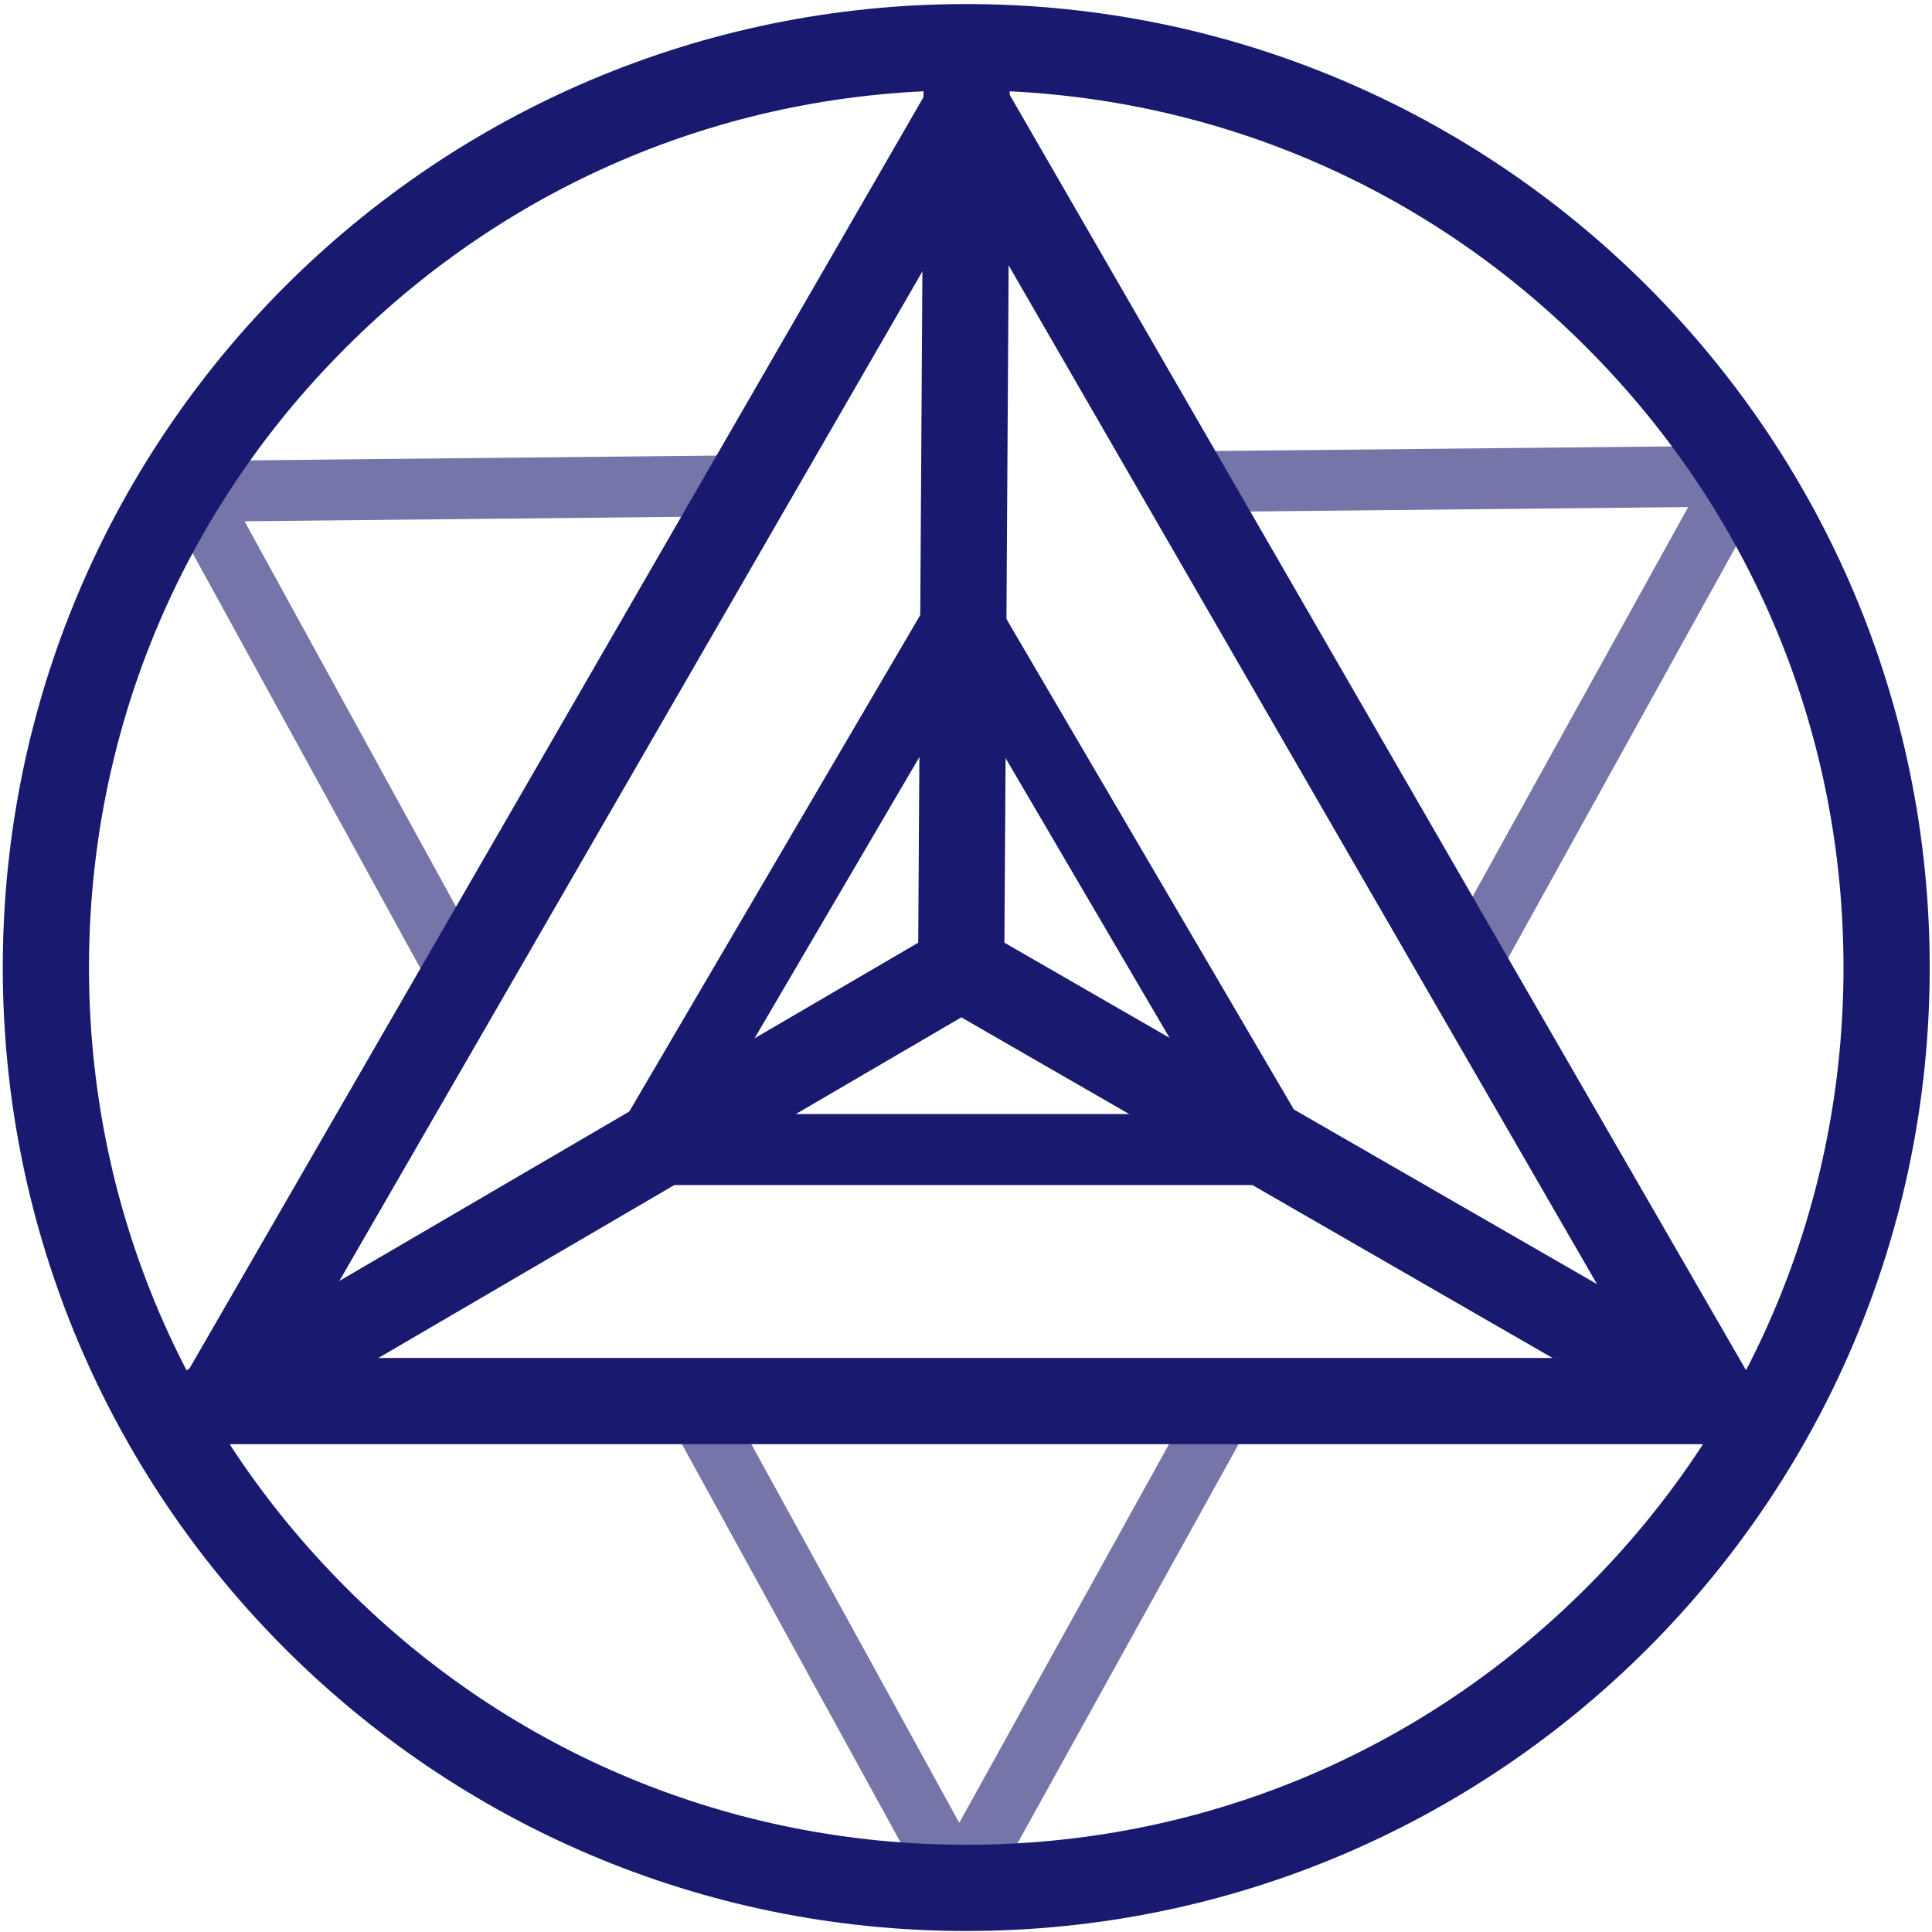
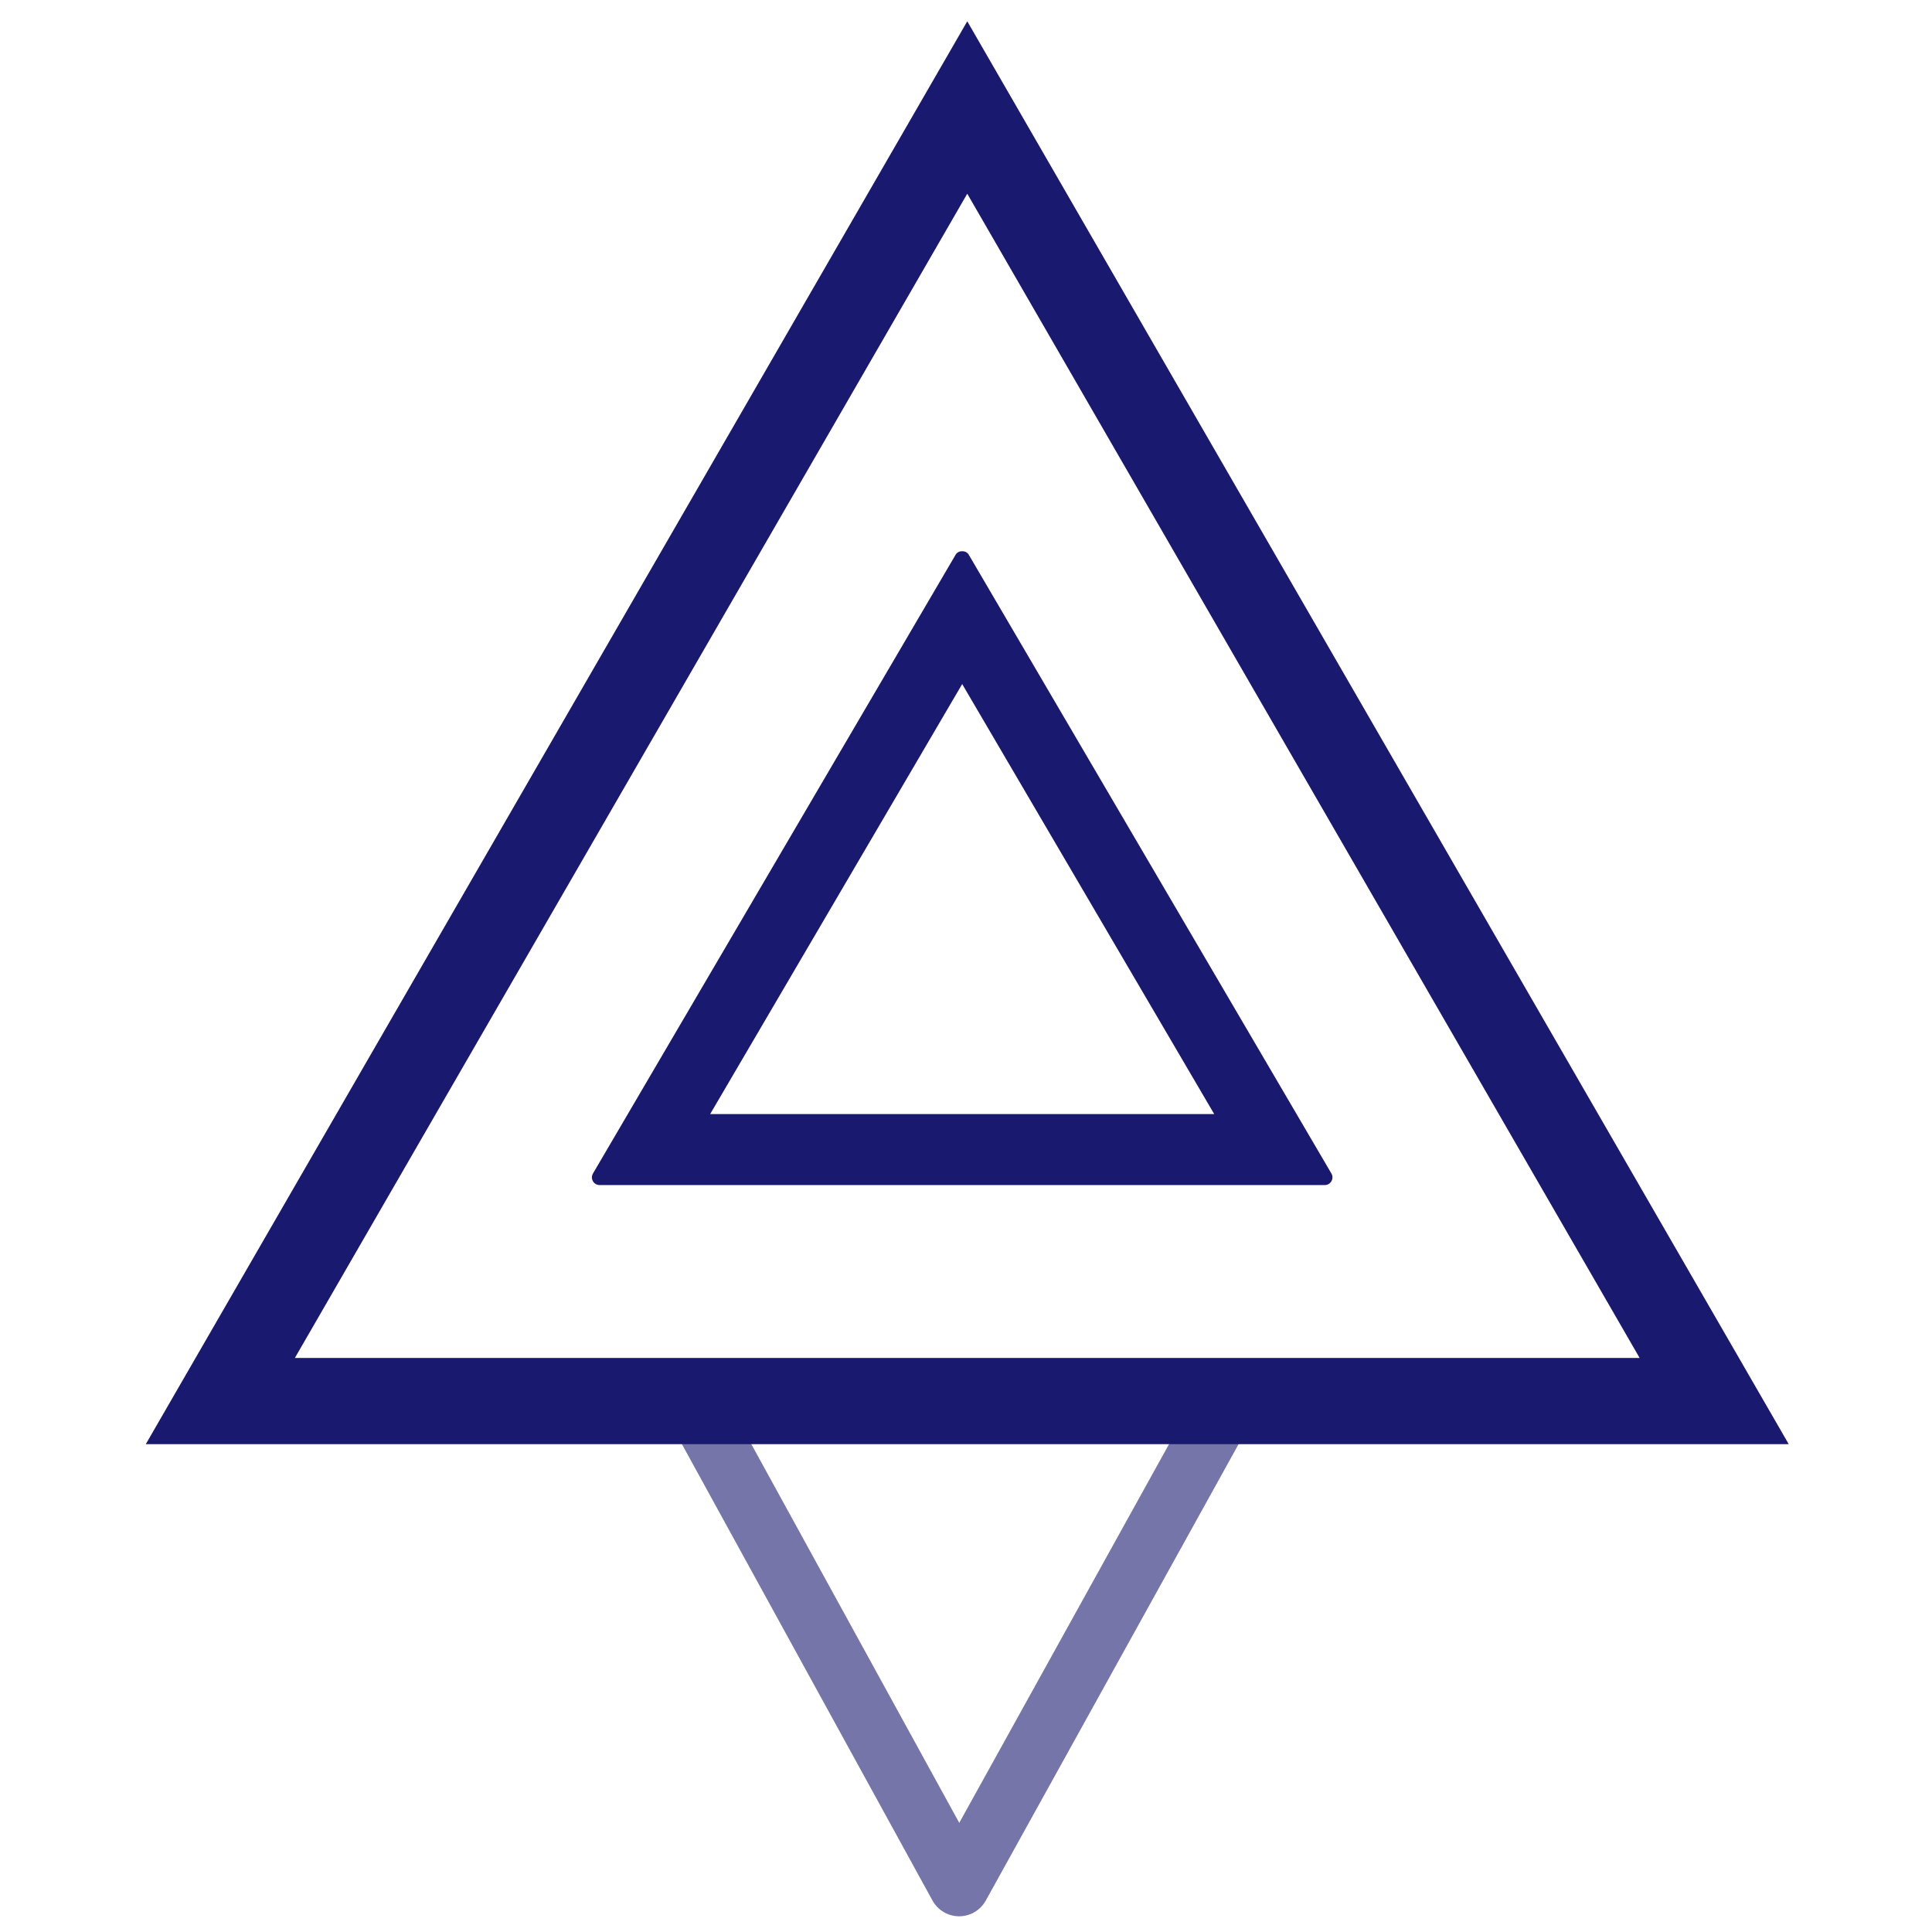
<svg xmlns="http://www.w3.org/2000/svg" width="381" height="381" viewBox="0 0 381 381" fill="none">
-   <path d="M90.648 192.6L38.148 96.9L145.848 95.8" stroke="#191970" stroke-opacity="0.6" stroke-width="12" stroke-linecap="round" stroke-linejoin="round" />
  <path d="M241.548 277.3L189.148 371.9L136.548 276.1" stroke="#191970" stroke-opacity="0.6" stroke-width="12" stroke-linecap="round" stroke-linejoin="round" />
-   <path d="M233.648 95L343.148 93.9L288.848 192" stroke="#191970" stroke-opacity="0.6" stroke-width="12" stroke-linecap="round" stroke-linejoin="round" />
-   <path d="M190.548 17.8C236.748 17.8 280.248 35.8 312.848 68.5C345.548 101.2 363.548 144.6 363.548 190.8C363.548 237 345.548 280.5 312.848 313.1C280.148 345.8 236.748 363.8 190.548 363.8C144.348 363.8 100.848 345.8 68.248 313.1C35.548 280.4 17.548 237 17.548 190.8C17.548 144.6 35.548 101.1 68.248 68.5C100.948 35.8 144.348 17.8 190.548 17.8ZM190.548 0.8C85.648 0.8 0.548 85.9 0.548 190.8C0.548 295.7 85.648 380.8 190.548 380.8C295.448 380.8 380.548 295.7 380.548 190.8C380.548 85.9 295.448 0.8 190.548 0.8Z" fill="#191970" />
  <path d="M190.748 38.2L323.348 267.8H58.148L190.748 38.2ZM190.748 4.2L28.748 284.8H352.748L190.748 4.2Z" fill="#191970" />
  <path d="M189.748 134.9L239.448 219.7H140.048L189.748 134.9ZM189.748 108.7C189.248 108.7 188.748 108.9 188.448 109.4L116.948 231.4C116.348 232.4 117.048 233.7 118.248 233.7H261.248C262.448 233.7 263.148 232.4 262.548 231.4L191.048 109.4C190.748 108.9 190.248 108.7 189.748 108.7Z" fill="#191970" />
-   <path d="M343.848 279.7L189.548 190.8L38.948 278.8" stroke="#191970" stroke-width="17" stroke-linecap="round" stroke-linejoin="round" />
-   <path d="M190.648 13.6L189.548 190.8" stroke="#191970" stroke-width="17" stroke-linecap="round" stroke-linejoin="round" />
</svg>